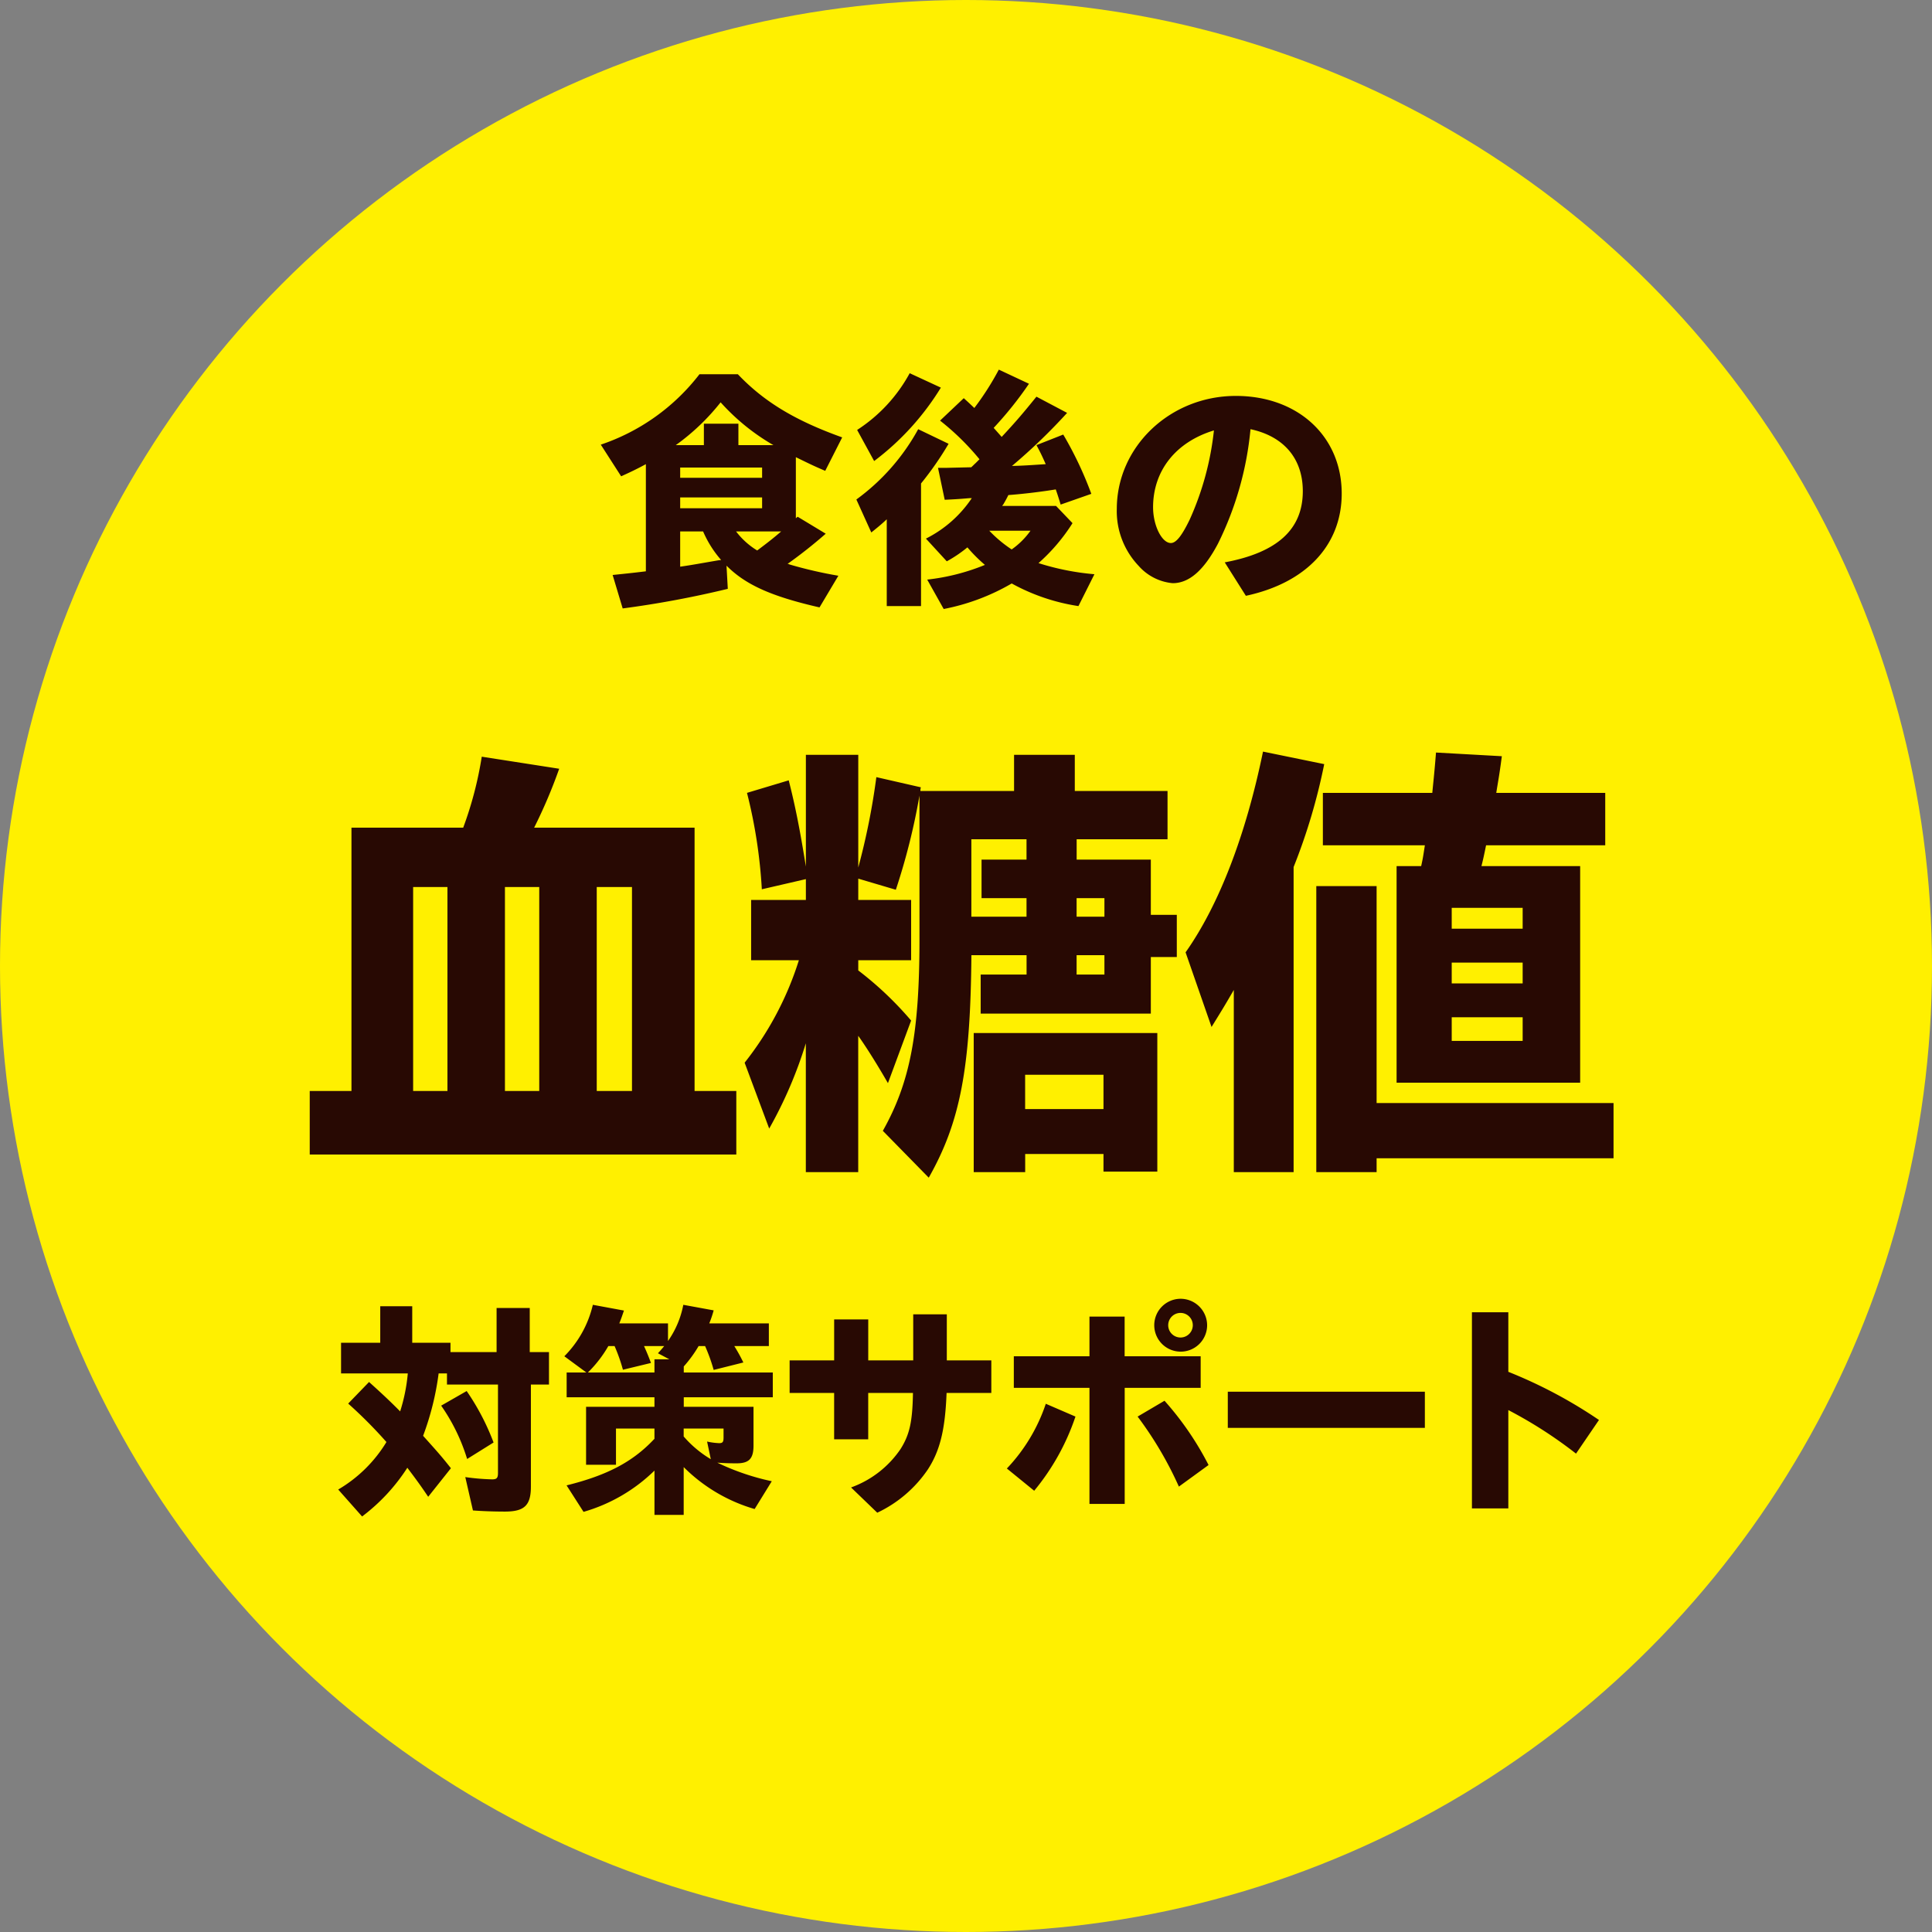
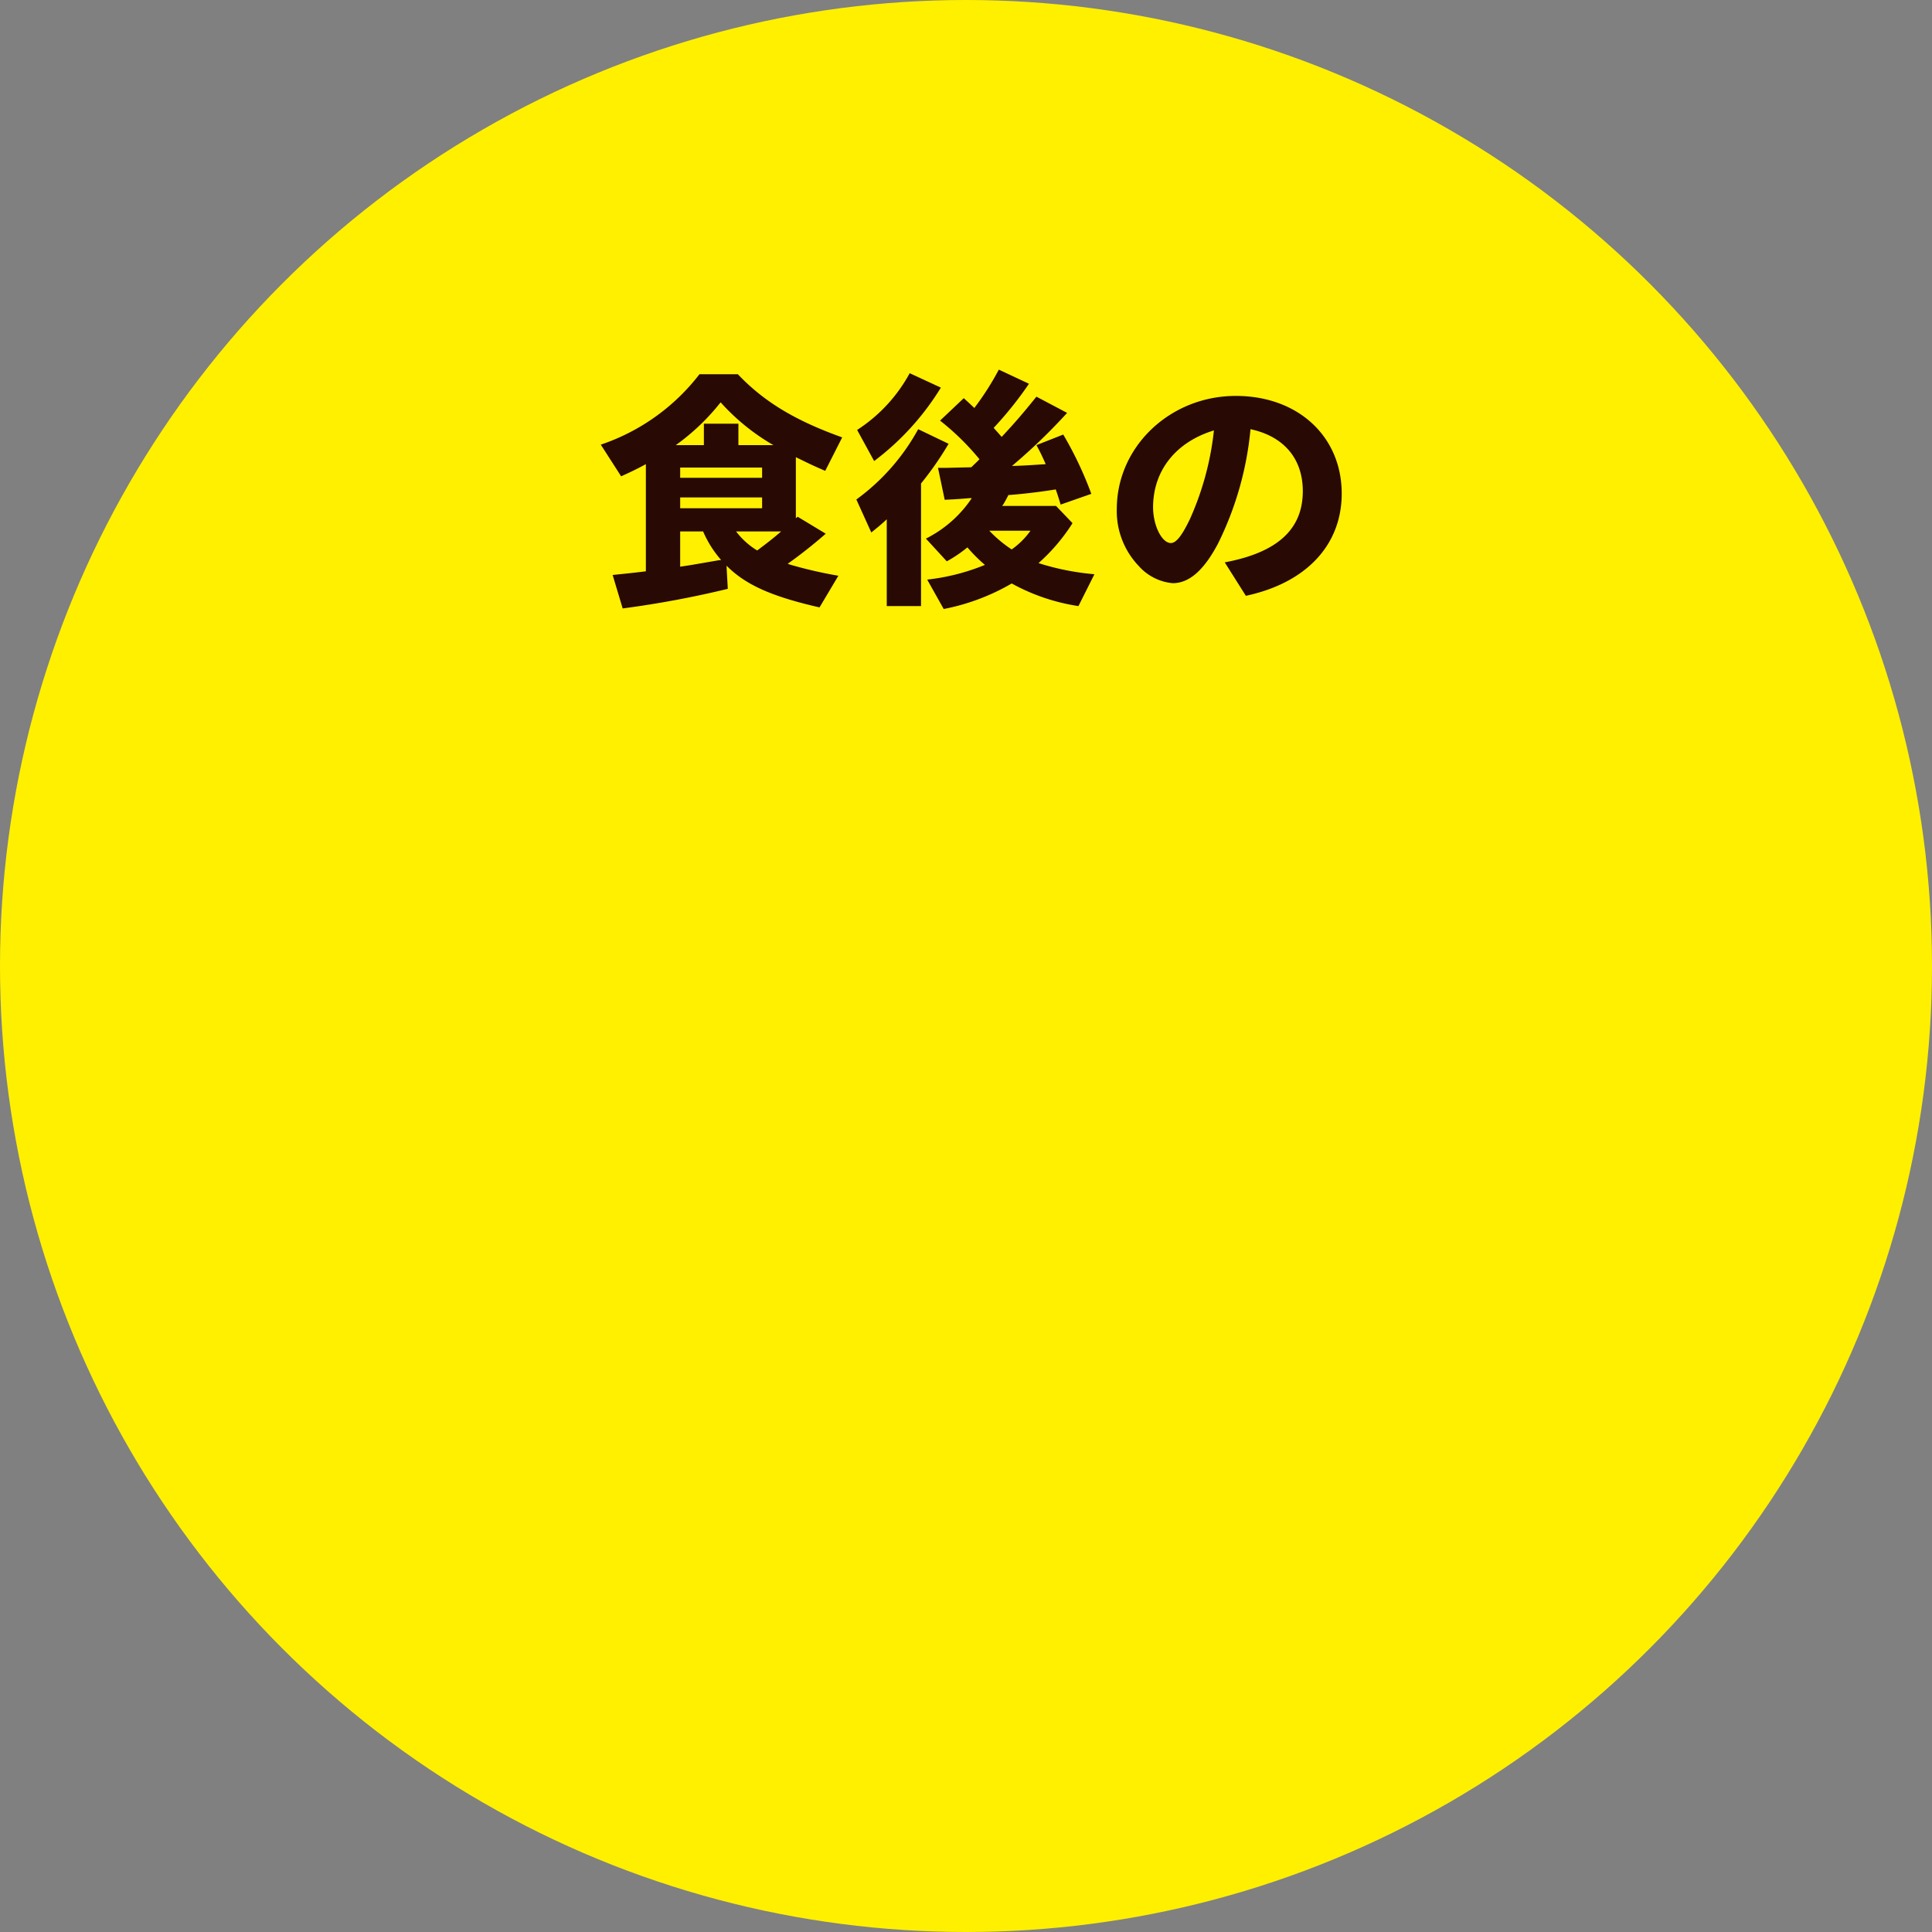
<svg xmlns="http://www.w3.org/2000/svg" id="maru_2" width="205" height="205" viewBox="0 0 205 205">
  <rect x="0" y="0" width="205" height="205" fill="#808080" stroke="none" />
  <defs>
    <style>
      .cls-1 {
        fill: #fff000;
      }

      .cls-2 {
        fill: #280903;
        fill-rule: evenodd;
      }
    </style>
  </defs>
  <circle id="楕円形_1" data-name="楕円形 1" class="cls-1" cx="102.5" cy="102.5" r="102.5" />
-   <path id="対策サポート" class="cls-2" d="M315.271,2422.73a18.771,18.771,0,0,1-.812,4.03c-1.181-1.2-2.287-2.21-3.3-3.12l-2.214,2.29a48.775,48.775,0,0,1,4.059,4.08,14.651,14.651,0,0,1-5.117,5.04l2.534,2.86a20.041,20.041,0,0,0,4.8-5.17c1.058,1.4,1.451,1.95,2.214,3.08l2.41-3.03c-1.008-1.28-1.451-1.77-2.951-3.44a29.678,29.678,0,0,0,1.648-6.62h0.885v1.18h5.412v9.37c0,0.54-.123.69-0.615,0.69a23.659,23.659,0,0,1-2.853-.24l0.811,3.54c0.935,0.07,2.14.12,3.395,0.12,2.066,0,2.755-.66,2.755-2.65v-10.83h1.919v-3.44H328.21v-4.68h-3.518v4.68H319.8v-0.99h-4.059v-3.88h-3.394v3.88h-4.158v3.25h7.085Zm9.1,7.33a25.305,25.305,0,0,0-2.854-5.46l-2.706,1.55a20.058,20.058,0,0,1,2.755,5.66Zm17.072-4.8v1.01h-7.256v6.15h3.173v-3.84h4.083v1.09l-0.1.1c-2.239,2.36-4.944,3.78-9.225,4.84l1.8,2.81a17.778,17.778,0,0,0,7.527-4.38v4.7h3.1v-5.07a17.577,17.577,0,0,0,7.527,4.45l1.82-2.95a25.587,25.587,0,0,1-5.78-1.97c0.664,0.05,1.353.07,2.041,0.07,1.329,0,1.8-.49,1.8-1.89v-4.11h-7.4v-1.01h9.446v-2.63h-9.446v-0.64a13.448,13.448,0,0,0,1.574-2.16h0.689a18.39,18.39,0,0,1,.91,2.53l3.149-.79a17.694,17.694,0,0,0-.96-1.74h3.666v-2.41h-6.322a11.538,11.538,0,0,0,.467-1.38l-3.222-.59a9.87,9.87,0,0,1-1.624,3.84v-1.87h-5.166c0.246-.62.295-0.79,0.492-1.36l-3.3-.61a11.425,11.425,0,0,1-3.026,5.46l2.337,1.72h-2.091v2.63h9.323Zm0-2.63h-7.06a13.032,13.032,0,0,0,2.165-2.8h0.664a18.321,18.321,0,0,1,.886,2.51l2.976-.72c-0.246-.66-0.467-1.2-0.738-1.79h2.14c-0.2.24-.319,0.39-0.664,0.76l1.206,0.64h-1.575v1.4Zm3.1,5.95h4.231v0.96c0,0.47-.1.59-0.468,0.59a7.2,7.2,0,0,1-1.279-.17l0.394,1.87a11.7,11.7,0,0,1-2.878-2.41v-0.84Zm11.242-7.23v3.45h4.723v4.92h3.616v-4.92h4.748c-0.049,3.02-.344,4.42-1.328,5.97a10.744,10.744,0,0,1-5.24,4.06l2.78,2.68a13.352,13.352,0,0,0,5.387-4.62c1.279-1.99,1.82-4.21,1.968-8.09h4.748v-3.45h-4.723v-4.89H368.9v4.89h-4.773V2417H360.51v4.35h-4.723Zm23.789-.44v3.35H387.6v12.32h3.739v-12.32H399.4v-3.35h-8.068v-4.21H387.6v4.21h-8.019Zm3.394,5.04a18.48,18.48,0,0,1-4.132,6.87l2.9,2.36a24.68,24.68,0,0,0,4.379-7.87Zm9.742,1.36a38.635,38.635,0,0,1,4.378,7.43l3.149-2.29a32.349,32.349,0,0,0-4.674-6.82Zm4.575-12.5a2.805,2.805,0,1,0,2.8,2.8A2.82,2.82,0,0,0,397.287,2414.81Zm-0.025,1.5a1.305,1.305,0,0,1,0,2.61A1.305,1.305,0,0,1,397.262,2416.31Zm5.019,12.2h20.91v-3.84h-20.91v3.84Zm29.766-12.27h-3.862v20.81h3.862v-10.43a46.668,46.668,0,0,1,7.183,4.62l2.435-3.57a50.184,50.184,0,0,0-9.618-5.11v-6.32Z" transform="translate(-272 -2277)" />
-   <path id="血糖値" class="cls-2" d="M328.677,2364.82a54.046,54.046,0,0,0,2.657-6.25l-8.216-1.28a39.036,39.036,0,0,1-1.968,7.53H309.293v27.94h-4.428v6.74h45.263v-6.74H345.7v-27.94H328.677Zm-12.84,27.94v-21.64h3.64v21.64h-3.64Zm23.221-21.64v21.64h-3.739v-21.64h3.739Zm-13.48,21.64v-21.64h3.64v21.64h-3.64Zm37.49-5.85c0.984,1.38,2.214,3.39,3.149,5.02l2.46-6.64a36.176,36.176,0,0,0-5.609-5.32v-1.08h5.609v-6.4h-5.609v-2.26l3.986,1.18a69.067,69.067,0,0,0,2.509-9.99v15.21c0,9.98-.984,15.2-3.887,20.36l4.871,4.97c3.345-5.9,4.427-11.61,4.526-23.61h5.854v2.06h-4.87v4.14h18.055v-6h2.756v-4.48h-2.756v-5.86h-7.871v-2.16h9.643v-5.12h-9.84v-3.84H379.6v3.84h-9.938a1.209,1.209,0,0,1,.049-0.39l-4.723-1.08a73.5,73.5,0,0,1-1.919,9.59v-11.96h-5.559v11.86c-0.639-3.98-1.131-6.44-1.82-9.15l-4.428,1.33a53.748,53.748,0,0,1,1.574,10.23l4.674-1.08v2.21H351.7v6.4h5.067a33.817,33.817,0,0,1-5.756,10.87l2.607,6.99a45.6,45.6,0,0,0,3.887-9.05v13.67h5.559v-14.46Zm12-20.86h5.854v2.16h-4.772v4.09h4.772v1.97h-5.854v-8.22Zm11.168,8.22v-1.97h2.952v1.97h-2.952Zm0,4.08h2.952v2.06h-2.952v-2.06Zm-5.461,21.1h8.314v1.87H394.8v-14.71H375.319v14.76h5.461v-1.92Zm0-4.77v-3.64h8.314v3.64H380.78Zm58.892-2.8V2368.9H429.193c0.2-.79.3-1.28,0.491-2.21h12.644v-5.56H430.767c0.147-.99.3-1.67,0.59-3.89l-6.986-.39c-0.2,2.51-.295,3.2-0.393,4.28H412.367v5.56H423.19c-0.2,1.28-.2,1.33-0.393,2.21h-2.608v22.98h19.483Zm-13.628-18.55h7.527v2.21h-7.527v-2.21Zm0,5.81h7.527v2.21h-7.527v-2.21Zm0,5.8h7.527v2.51h-7.527v-2.51Zm-23.123,16.43h6.346V2369a62.626,62.626,0,0,0,3.247-10.92l-6.494-1.33c-1.82,8.86-4.674,16.29-8.216,21.3l2.755,7.92c1.181-1.91,1.427-2.31,2.362-3.93v19.33Zm15.153-1.47h25.14v-5.86h-25.14v-23.02h-6.4v30.35h6.4v-1.47Z" transform="translate(-272 -2277)" />
  <path id="食後の" class="cls-2" d="M355.571,2336.83a50.782,50.782,0,0,0,4.046-3.2l-2.98-1.8-0.191.16v-6.48c1.64,0.8,1.859.91,3.116,1.45l1.8-3.55c-4.975-1.78-8.283-3.77-11.071-6.7h-4.073a22.115,22.115,0,0,1-10.47,7.47l2.16,3.36c1.039-.47,1.722-0.8,2.624-1.29v11.37c-1.64.2-1.914,0.22-3.526,0.39l1.066,3.55a106.537,106.537,0,0,0,11.153-2.08l-0.137-2.46c2.023,2.03,4.757,3.26,9.869,4.43l2-3.36a45.349,45.349,0,0,1-5.194-1.2l-0.054-.03Zm-0.683-3.44c-0.821.71-1.449,1.2-2.543,2.02a8.058,8.058,0,0,1-2.241-2.02h4.784Zm-8.283,0a11.484,11.484,0,0,0,1.913,3.03l-0.273.03c-2.214.38-2.761,0.49-4.073,0.68v-3.74h2.433Zm-2.433-6.78h8.693v1.09h-8.693v-1.09Zm0,3.17h8.693v1.15h-8.693v-1.15Zm-0.465-5.55a23.44,23.44,0,0,0,4.757-4.54,22.88,22.88,0,0,0,5.6,4.54H350.35v-2.27h-3.663v2.27h-2.98Zm34.277-8.01a29.651,29.651,0,0,1-2.6,4.07c-0.52-.49-0.6-0.57-1.121-1.04l-2.515,2.38a27,27,0,0,1,4.183,4.1l-0.41.41c-0.192.17-.219,0.22-0.465,0.44l-2.542.06h-0.985l0.711,3.39c1.34-.06,1.886-0.11,2.6-0.17h0.273a12.691,12.691,0,0,1-4.865,4.29l2.214,2.41a13.921,13.921,0,0,0,2.187-1.48,16.481,16.481,0,0,0,1.859,1.86,22.682,22.682,0,0,1-6.124,1.56l1.75,3.12a22.976,22.976,0,0,0,7.217-2.71,21.179,21.179,0,0,0,7.08,2.4l1.695-3.38a27.03,27.03,0,0,1-5.932-1.18,19.737,19.737,0,0,0,3.608-4.24l-1.75-1.83h-5.713l0.055-.08,0.082-.11c0.191-.33.328-0.57,0.519-0.96,1.75-.13,3.691-0.38,5.03-0.6,0.246,0.71.328,0.99,0.519,1.61l3.253-1.14a38.7,38.7,0,0,0-2.979-6.29l-2.843,1.12c0.383,0.71.574,1.09,0.984,2.02-1.2.08-2.433,0.17-3.581,0.19a61.013,61.013,0,0,0,5.85-5.63l-3.253-1.72c-1.394,1.72-2.132,2.6-3.691,4.27-0.355-.41-0.656-0.74-0.847-0.96a38.94,38.94,0,0,0,3.745-4.68Zm3.362,17.09a8.289,8.289,0,0,1-2,1.99,13.7,13.7,0,0,1-2.379-1.99h4.374Zm-15.254,8h3.636V2328.3a34.368,34.368,0,0,0,2.925-4.21l-3.225-1.55a22.7,22.7,0,0,1-6.561,7.46l1.585,3.5c0.82-.66,1.121-0.91,1.64-1.4v9.21Zm-1.339-15.39a28.138,28.138,0,0,0,7.08-7.79l-3.307-1.53a16.585,16.585,0,0,1-5.577,6.02Zm39.443,14.3c6.4-1.37,10.169-5.38,10.169-10.85,0-6.07-4.647-10.36-11.235-10.36-6.97,0-12.629,5.38-12.629,12a8.411,8.411,0,0,0,2.324,6.04,5.465,5.465,0,0,0,3.608,1.83c1.749,0,3.308-1.36,4.811-4.21a34.56,34.56,0,0,0,3.444-12.13c3.554,0.76,5.55,3.14,5.55,6.58,0,4.05-2.707,6.51-8.283,7.55Zm-3.389-17.55a30.973,30.973,0,0,1-2.57,9.46c-0.847,1.75-1.449,2.49-2,2.49-0.957,0-1.887-1.86-1.887-3.8C394.355,2326.94,396.761,2323.9,400.807,2322.67Z" transform="translate(-272 -2277)" />
</svg>